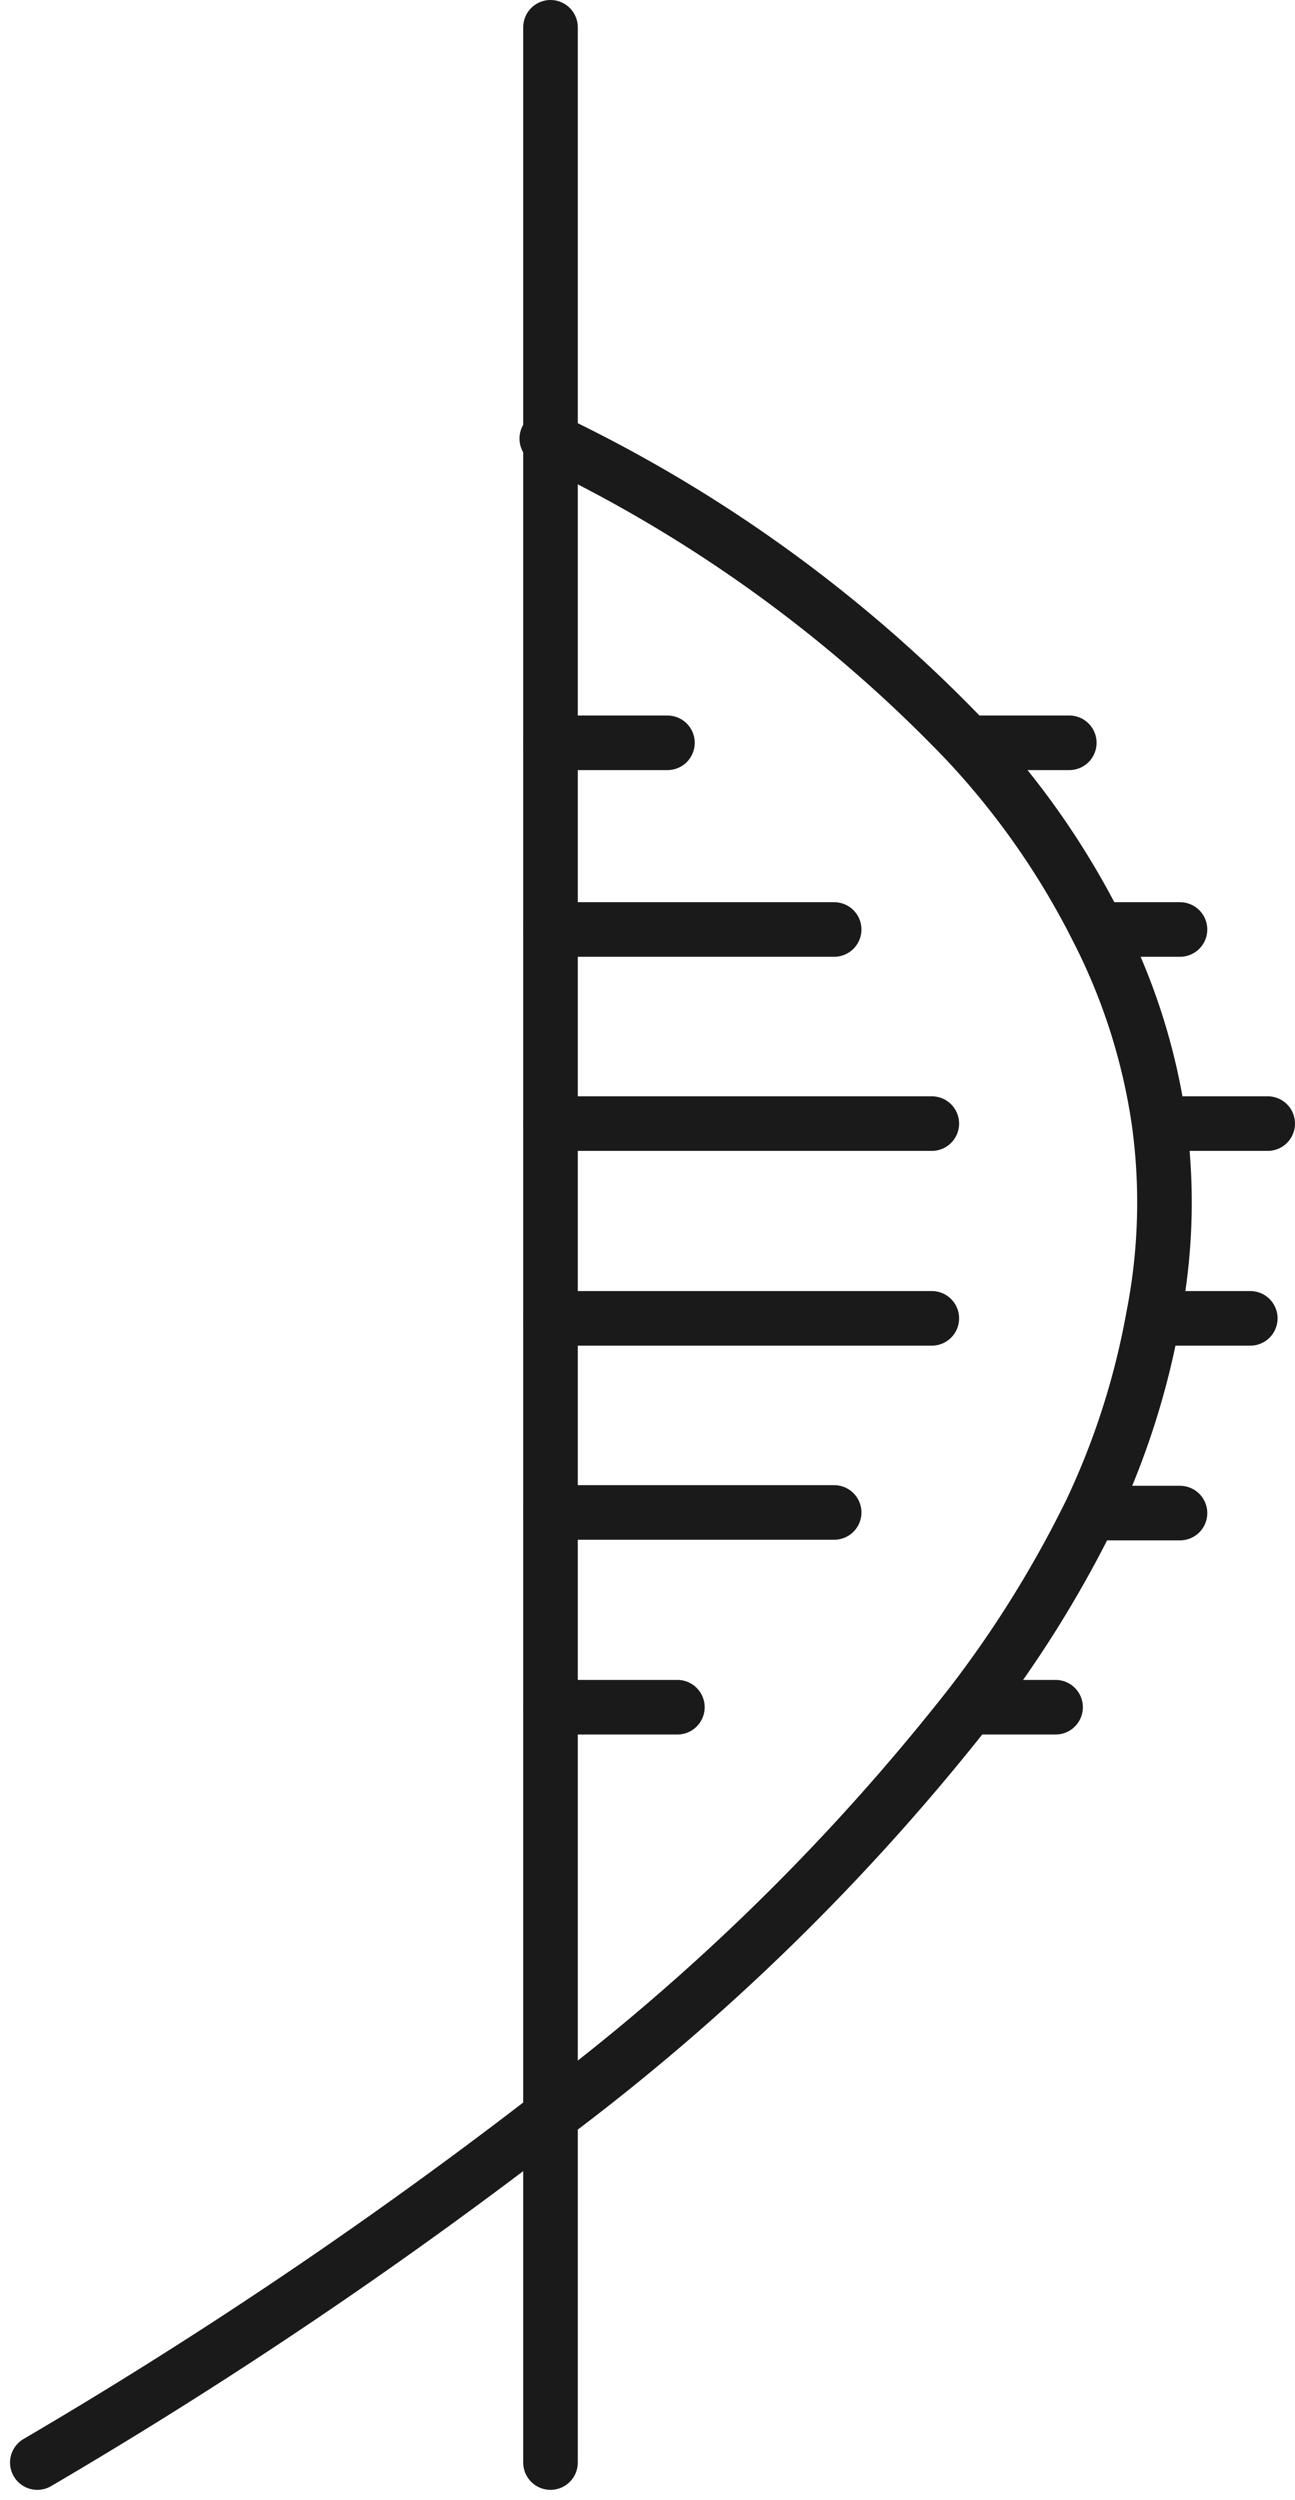
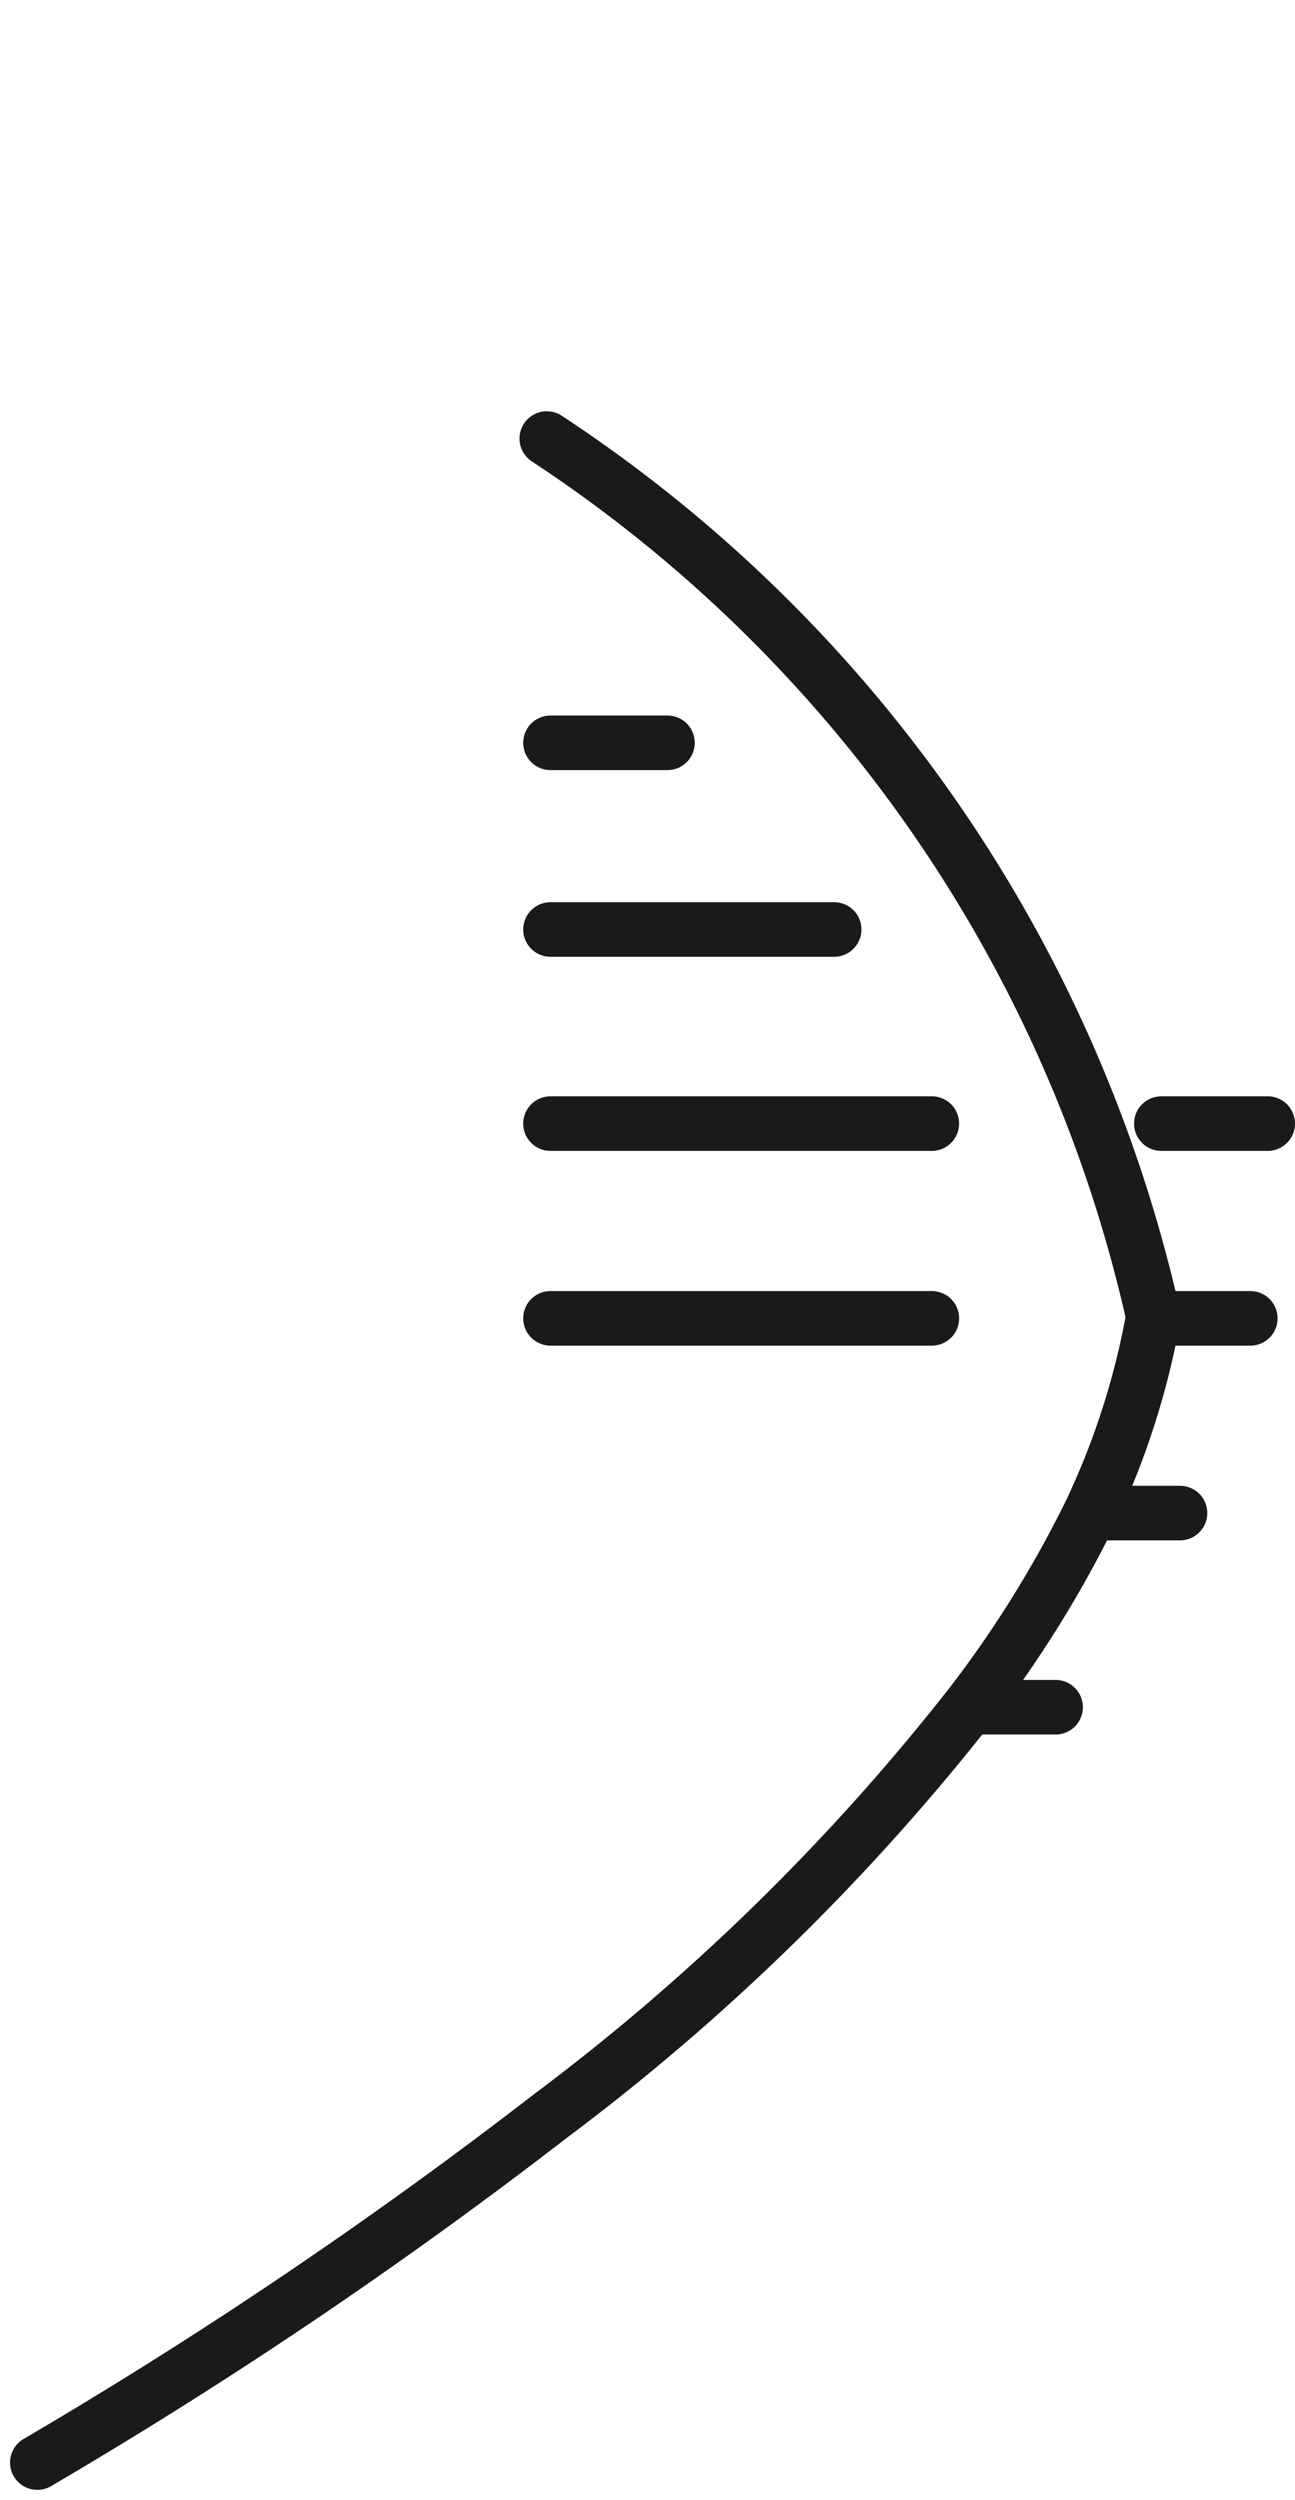
<svg xmlns="http://www.w3.org/2000/svg" width="47.448" height="91.571" viewBox="0 0 47.448 91.571">
  <defs>
    <style>.a{fill:none;stroke:#1a1a1a;stroke-linecap:round;stroke-linejoin:round;stroke-width:2px;}</style>
  </defs>
  <g transform="translate(-20.242 -11.43)">
-     <path class="a" d="M29.86,101.633V12.43" transform="translate(10.552 0)" />
-     <path class="a" d="M21.61,93.178a178.364,178.364,0,0,0,18.8-12.694A82.047,82.047,0,0,0,55.8,65.442a41.592,41.592,0,0,0,4.421-7.111A28.442,28.442,0,0,0,62.5,51.2a21.651,21.651,0,0,0,.205-7.133,22.54,22.54,0,0,0-2.279-7.111,29.2,29.2,0,0,0-4.786-6.837A52.122,52.122,0,0,0,40.276,19.04" transform="translate(0 8.455)" />
+     <path class="a" d="M21.61,93.178a178.364,178.364,0,0,0,18.8-12.694A82.047,82.047,0,0,0,55.8,65.442a41.592,41.592,0,0,0,4.421-7.111A28.442,28.442,0,0,0,62.5,51.2A52.122,52.122,0,0,0,40.276,19.04" transform="translate(0 8.455)" />
    <line class="a" x2="4.285" transform="translate(40.412 38.639)" />
    <line class="a" x2="10.393" transform="translate(40.412 45.477)" />
    <line class="a" x2="13.971" transform="translate(40.412 52.587)" />
    <line class="a" x2="13.971" transform="translate(40.412 59.721)" />
-     <line class="a" x2="10.393" transform="translate(40.412 66.831)" />
-     <line class="a" x2="4.649" transform="translate(40.412 73.965)" />
-     <line class="a" x1="3.647" transform="translate(55.773 38.639)" />
-     <line class="a" x1="2.917" transform="translate(60.559 45.477)" />
    <line class="a" x1="3.897" transform="translate(62.793 52.587)" />
    <line class="a" x1="3.464" transform="translate(62.588 59.721)" />
    <line class="a" x1="3.259" transform="translate(60.217 66.854)" />
    <line class="a" x1="3.122" transform="translate(55.796 73.965)" />
  </g>
</svg>